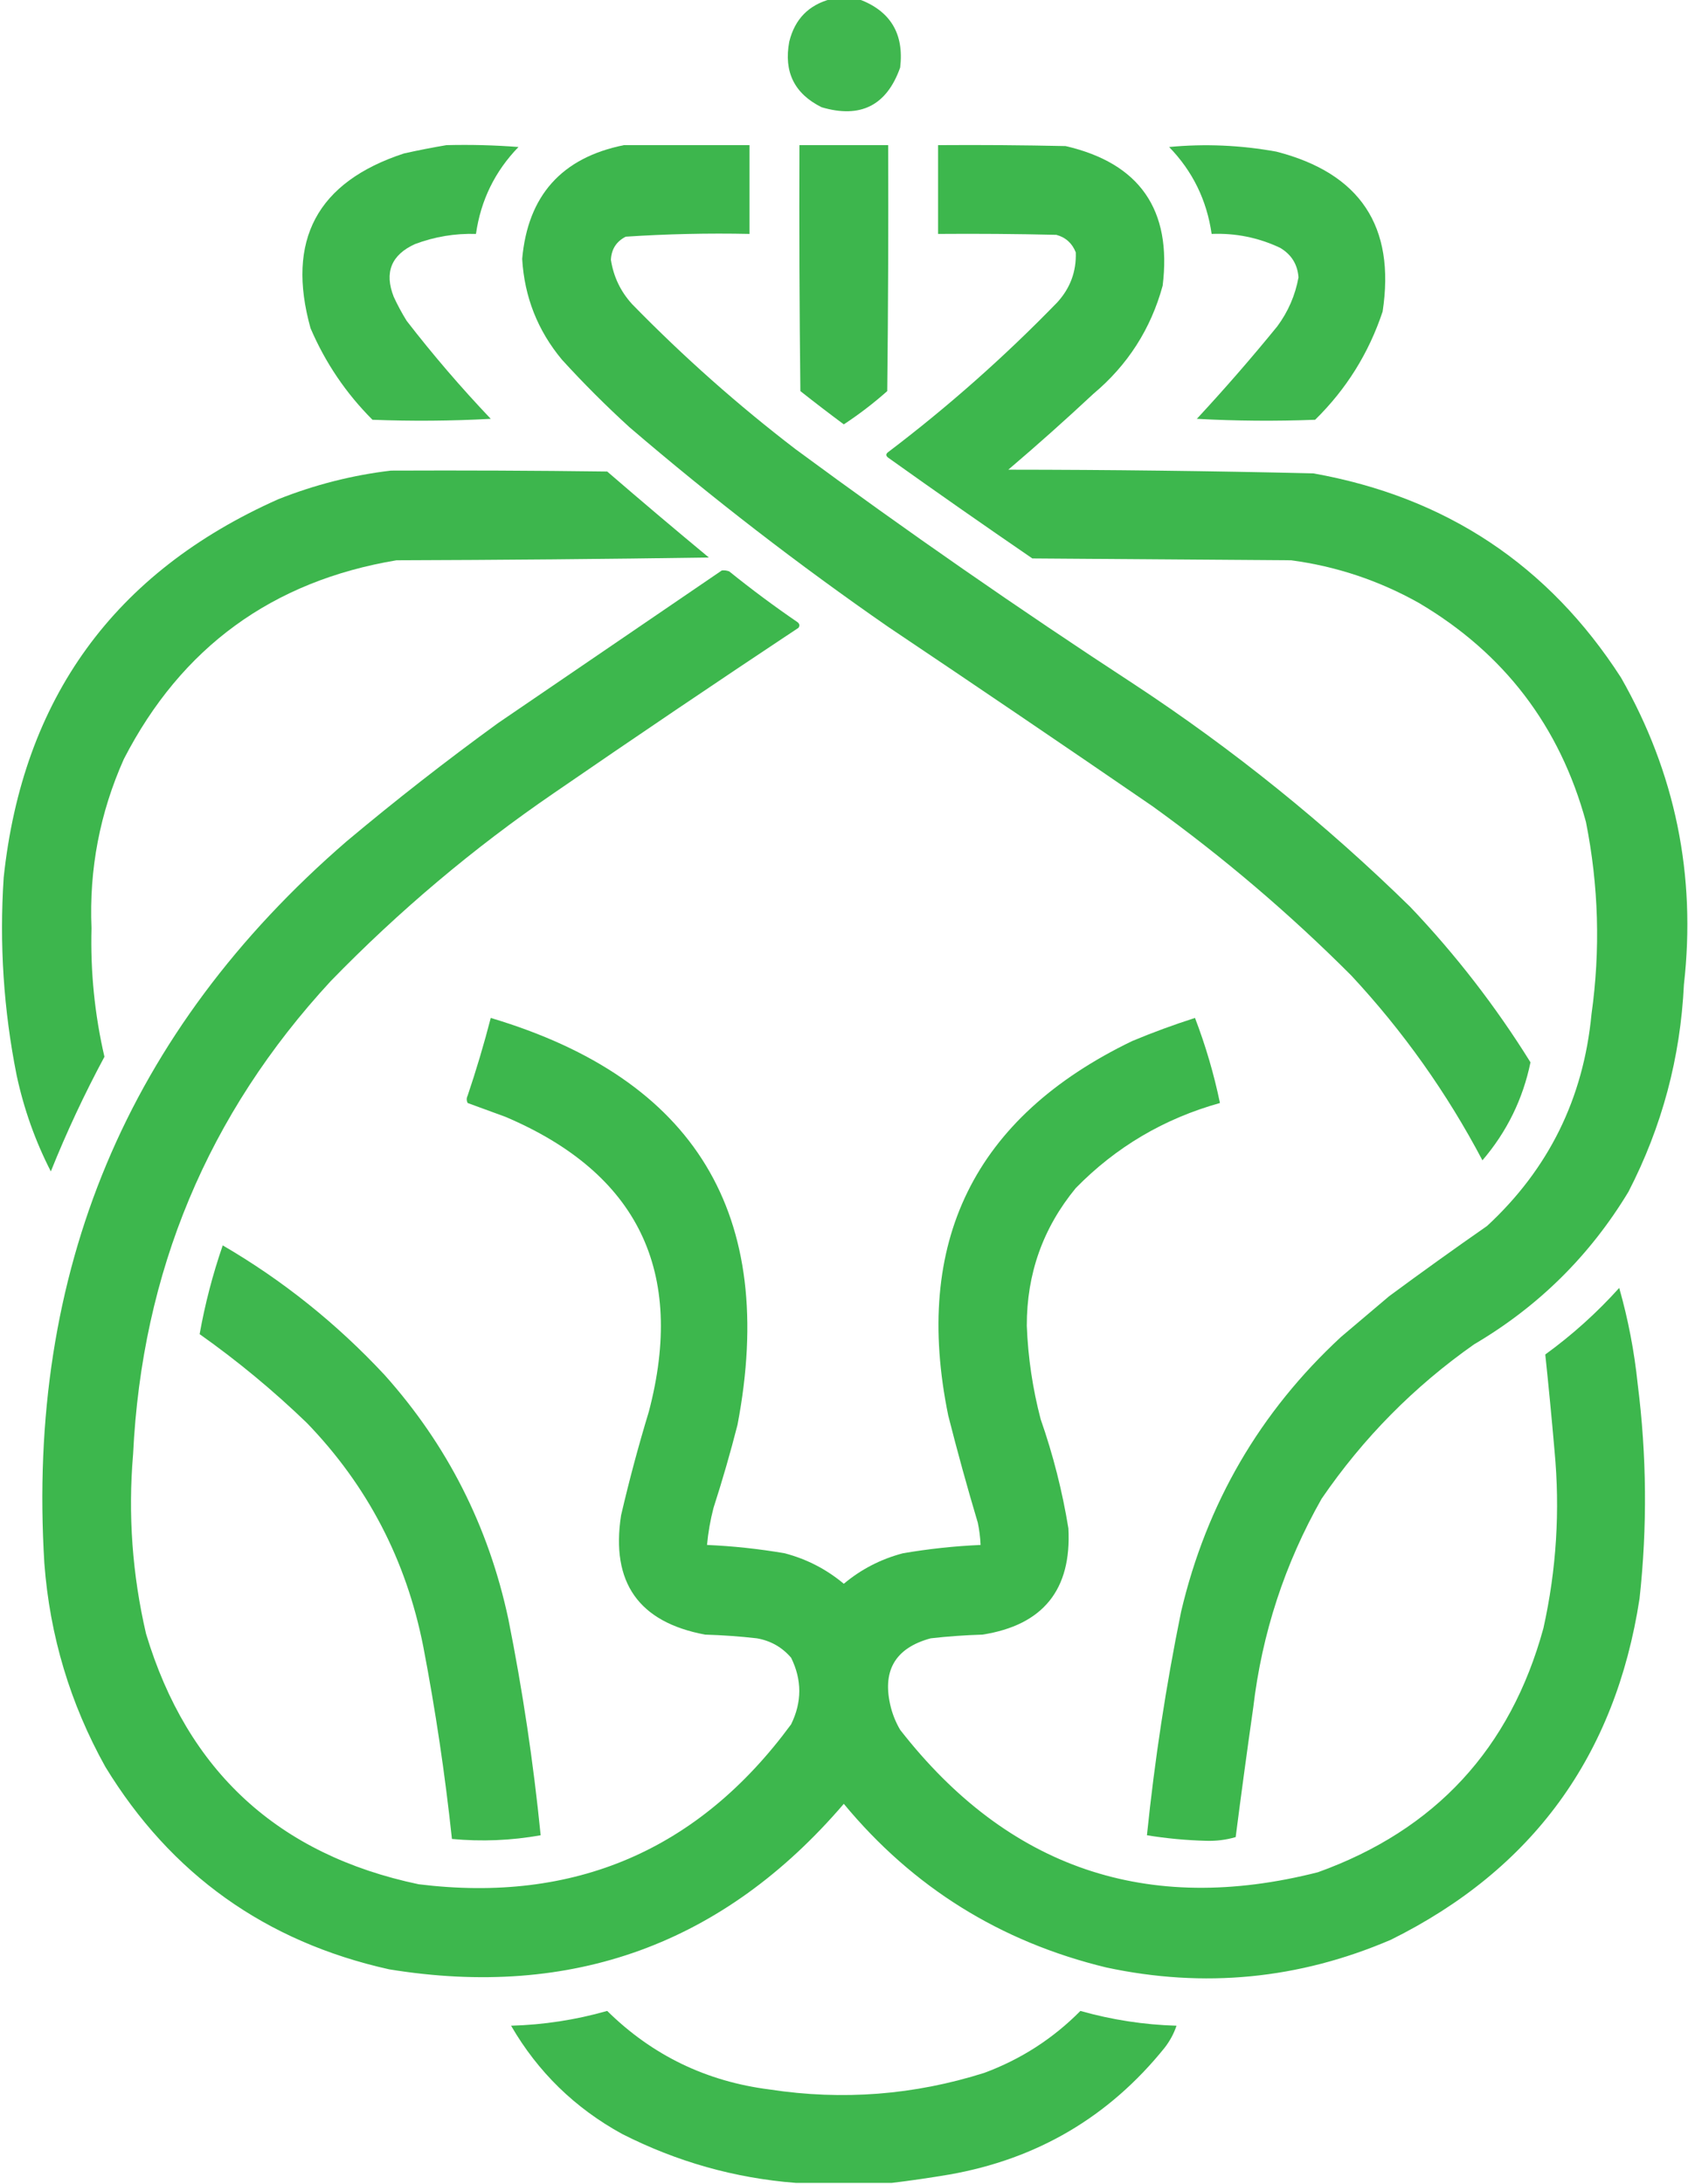
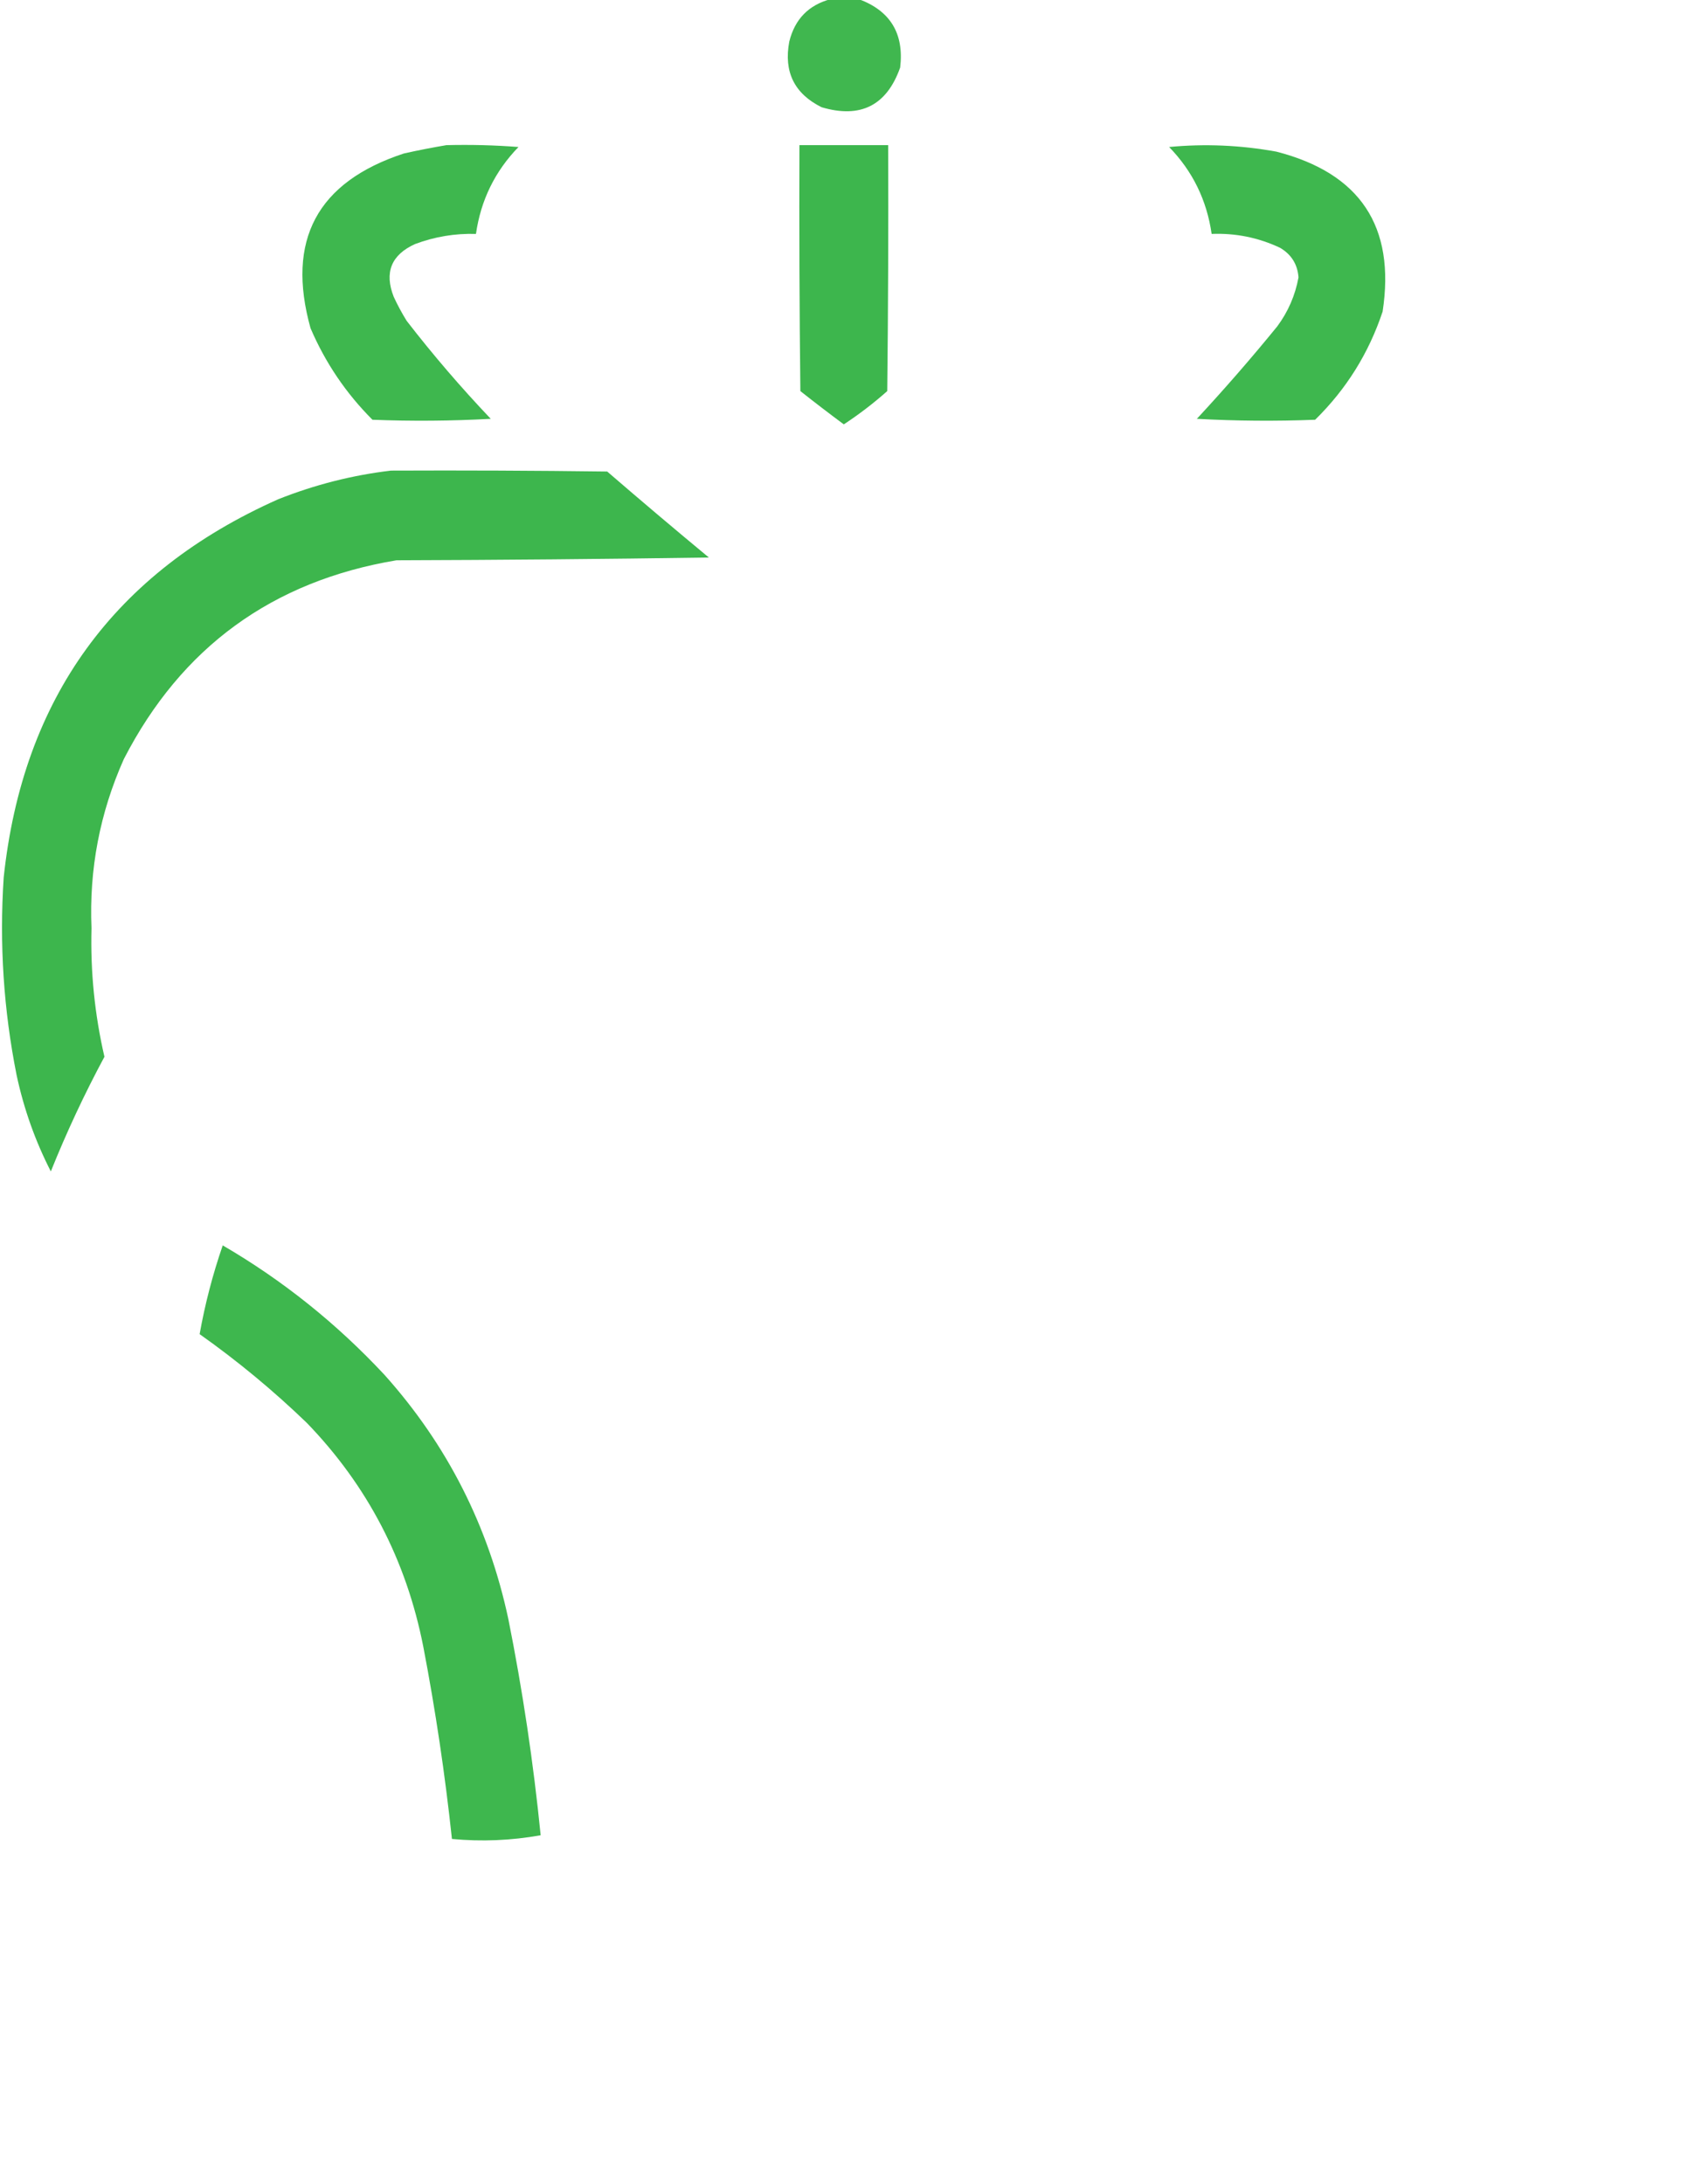
<svg xmlns="http://www.w3.org/2000/svg" version="1.1" width="917px" height="1181px" style="shape-rendering:geometricPrecision; text-rendering:geometricPrecision; image-rendering:optimizeQuality; fill-rule:evenodd; clip-rule:evenodd">
  <g>
    <path style="opacity:0.963" fill="#39b549" d="M 449.5,-0.5 C 454.5,-0.5 459.5,-0.5 464.5,-0.5C 481.666,5.814 489.166,18.147 487,36.5C 479.737,57.048 465.571,64.215 444.5,58C 429.757,50.68 423.924,38.847 427,22.5C 430.015,10.319 437.515,2.653 449.5,-0.5 Z" />
  </g>
  <g>
    <path style="opacity:0.969" fill="#39b549" d="M 241.5,78.5 C 254.517,78.168 267.517,78.501 280.5,79.5C 267.77,92.628 260.103,108.295 257.5,126.5C 246.138,126.171 235.138,128.005 224.5,132C 211.669,137.833 207.836,147.333 213,160.5C 215.079,164.993 217.412,169.326 220,173.5C 234.231,191.903 249.398,209.57 265.5,226.5C 244.174,227.666 222.841,227.833 201.5,227C 187.172,212.666 176.006,196.166 168,177.5C 154.712,129.91 171.545,98.41 218.5,83C 226.263,81.266 233.929,79.766 241.5,78.5 Z" />
  </g>
  <g>
-     <path style="opacity:0.973" fill="#39b549" d="M 337.5,78.5 C 360.167,78.5 382.833,78.5 405.5,78.5C 405.5,94.5 405.5,110.5 405.5,126.5C 383.101,126.032 360.767,126.532 338.5,128C 333.446,130.603 330.779,134.769 330.5,140.5C 331.928,149.688 335.761,157.688 342,164.5C 369.717,192.895 399.217,219.062 430.5,243C 490.279,287.059 551.279,329.393 613.5,370C 667.093,405.235 716.927,445.401 763,490.5C 787.569,516.332 809.236,544.332 828,574.5C 823.894,594.379 815.227,612.046 802,627.5C 782.755,591.003 759.088,557.67 731,527.5C 697.518,494 661.684,463.5 623.5,436C 576.006,403.419 528.34,371.086 480.5,339C 432.028,305.42 385.362,269.42 340.5,231C 327.764,219.386 315.597,207.219 304,194.5C 290.866,178.726 283.7,160.559 282.5,140C 285.559,105.777 303.893,85.277 337.5,78.5 Z" />
-   </g>
+     </g>
  <g>
    <path style="opacity:0.973" fill="#39b549" d="M 432.5,78.5 C 448.5,78.5 464.5,78.5 480.5,78.5C 480.667,122.835 480.5,167.168 480,211.5C 472.594,218.075 464.76,224.075 456.5,229.5C 448.577,223.621 440.743,217.621 433,211.5C 432.5,167.168 432.333,122.835 432.5,78.5 Z" />
  </g>
  <g>
-     <path style="opacity:0.975" fill="#39b549" d="M 507.5,78.5 C 530.502,78.333 553.502,78.5 576.5,79C 616.577,88.286 634.077,113.453 629,154.5C 622.612,177.894 610.112,197.394 591.5,213C 576.464,227.038 561.131,240.704 545.5,254C 600.522,254.039 655.522,254.705 710.5,256C 782.257,268.766 837.757,305.599 877,366.5C 906.367,418.011 917.701,473.344 911,532.5C 909.113,572.05 899.113,609.383 881,644.5C 860.118,679.048 832.285,706.548 797.5,727C 764.958,749.875 737.458,777.709 715,810.5C 695.072,845.619 682.738,883.286 678,923.5C 674.667,946.832 671.5,970.165 668.5,993.5C 663.299,995.011 657.965,995.678 652.5,995.5C 641.754,995.22 631.087,994.22 620.5,992.5C 624.663,951.862 630.829,911.528 639,871.5C 652.793,813.061 681.626,763.561 725.5,723C 734.167,715.667 742.833,708.333 751.5,701C 768.99,688.088 786.657,675.421 804.5,663C 837.82,632.191 856.654,594.024 861,548.5C 865.885,513.717 864.885,479.051 858,444.5C 843.863,392.713 813.697,353.213 767.5,326C 745.965,313.933 722.965,306.266 698.5,303C 651.833,302.667 605.167,302.333 558.5,302C 532.325,284.08 506.325,265.913 480.5,247.5C 479.167,246.5 479.167,245.5 480.5,244.5C 512.931,219.916 543.431,192.916 572,163.5C 579.012,155.819 582.345,146.819 582,136.5C 580.073,131.572 576.573,128.406 571.5,127C 550.169,126.5 528.836,126.333 507.5,126.5C 507.5,110.5 507.5,94.5 507.5,78.5 Z" />
-   </g>
+     </g>
  <g>
    <path style="opacity:0.969" fill="#39b549" d="M 632.5,79.5 C 651.803,77.66 671.136,78.493 690.5,82C 735.853,93.649 755.02,122.483 748,168.5C 740.516,190.978 728.349,210.478 711.5,227C 690.159,227.833 668.826,227.666 647.5,226.5C 662.56,210.277 677.06,193.61 691,176.5C 696.885,168.563 700.718,159.729 702.5,150C 701.967,142.936 698.633,137.603 692.5,134C 680.802,128.494 668.469,125.994 655.5,126.5C 652.873,108.247 645.206,92.58 632.5,79.5 Z" />
  </g>
  <g>
    <path style="opacity:0.973" fill="#39b549" d="M 211.5,254.5 C 250.501,254.333 289.501,254.5 328.5,255C 346.712,270.717 365.045,286.217 383.5,301.5C 327.17,302.333 270.836,302.833 214.5,303C 147.281,314.24 98.114,350.073 67,410.5C 54.009,439.611 48.175,470.111 49.5,502C 48.887,525.483 51.221,548.65 56.5,571.5C 45.679,591.631 36.012,612.298 27.5,633.5C 19.086,617.098 12.919,599.765 9,581.5C 1.945,546.161 -0.388,510.495 2,474.5C 12.319,377.631 61.819,309.465 150.5,270C 170.283,262.138 190.616,256.971 211.5,254.5 Z" />
  </g>
  <g>
-     <path style="opacity:0.975" fill="#39b549" d="M 390.5,308.5 C 391.873,308.343 393.207,308.51 394.5,309C 406.477,318.654 418.81,327.821 431.5,336.5C 432.583,337.365 432.749,338.365 432,339.5C 387.574,368.962 343.407,398.795 299.5,429C 256.111,458.699 215.944,492.532 179,530.5C 112.418,602.493 76.752,687.827 72,786.5C 69.227,819.087 71.56,851.42 79,883.5C 101.363,957.863 150.529,1003.03 226.5,1019C 310.842,1029.4 378.009,1000.56 428,932.5C 433.895,920.463 433.895,908.463 428,896.5C 423.108,890.803 416.941,887.303 409.5,886C 400.198,884.935 390.865,884.268 381.5,884C 345.556,877.306 330.389,855.806 336,819.5C 340.374,800.671 345.374,782.005 351,763.5C 370.994,687.661 345.161,634.495 273.5,604C 266.65,601.495 259.817,598.995 253,596.5C 252.333,595.167 252.333,593.833 253,592.5C 257.679,578.631 261.846,564.631 265.5,550.5C 376.164,583.47 420.664,656.804 399,770.5C 395.133,785.635 390.8,800.635 386,815.5C 384.292,822.081 383.125,828.748 382.5,835.5C 396.596,836.119 410.596,837.619 424.5,840C 436.442,843.137 447.109,848.637 456.5,856.5C 465.88,848.642 476.547,843.142 488.5,840C 502.406,837.619 516.406,836.119 530.5,835.5C 530.328,831.466 529.828,827.466 529,823.5C 523.259,804.277 517.926,784.944 513,765.5C 493.784,671.769 526.951,604.269 612.5,563C 623.652,558.338 634.986,554.172 646.5,550.5C 652.256,565.535 656.756,580.868 660,596.5C 629.777,604.935 603.777,620.268 582,642.5C 564.266,664.028 555.432,688.861 555.5,717C 556.16,734.11 558.66,750.943 563,767.5C 569.726,786.74 574.726,806.406 578,826.5C 579.807,859.691 564.307,878.858 531.5,884C 522.135,884.268 512.802,884.935 503.5,886C 484.111,891.261 476.944,903.761 482,923.5C 483.109,927.719 484.775,931.719 487,935.5C 545.327,1010.3 620.66,1035.97 713,1012.5C 776.512,989.654 817.178,945.654 835,880.5C 842.045,848.826 844.045,816.826 841,784.5C 839.492,767.111 837.825,749.778 836,732.5C 850.578,721.924 863.912,709.924 876,696.5C 880.83,713.469 884.163,730.803 886,748.5C 890.898,787.151 891.231,825.818 887,864.5C 873.952,949.521 829.119,1011.02 752.5,1049C 702.793,1070.34 651.459,1075.34 598.5,1064C 541.2,1050.14 493.866,1020.64 456.5,975.5C 391.554,1051.32 309.554,1081.16 210.5,1065C 143.648,1050.1 92.481,1013.6 57,955.5C 37.949,921.304 26.949,884.638 24,845.5C 14.304,687.792 68.804,557.625 187.5,455C 214.109,432.701 241.442,411.367 269.5,391C 309.899,363.477 350.233,335.977 390.5,308.5 Z" />
-   </g>
+     </g>
  <g>
    <path style="opacity:0.972" fill="#39b549" d="M 120.5,673.5 C 152.917,692.379 182.083,715.712 208,743.5C 241.925,781.346 264.258,825.346 275,875.5C 282.745,914.215 288.578,953.215 292.5,992.5C 276.589,995.344 260.589,996.011 244.5,994.5C 240.78,959.627 235.613,924.961 229,890.5C 219.802,843.762 198.802,803.429 166,769.5C 147.833,751.991 128.499,735.991 108,721.5C 110.903,705.221 115.07,689.221 120.5,673.5 Z" />
  </g>
  <g>
-     <path style="opacity:0.972" fill="#39b549" d="M 482.5,1180.5 C 465.167,1180.5 447.833,1180.5 430.5,1180.5C 397.526,1177.92 366.192,1169.09 336.5,1154C 311,1140 291,1120.5 276.5,1095.5C 294.169,1095 311.502,1092.33 328.5,1087.5C 352.9,1111.53 382.233,1125.7 416.5,1130C 455.855,1136 494.522,1133 532.5,1121C 552.346,1113.64 569.679,1102.47 584.5,1087.5C 601.5,1092.31 618.833,1094.98 636.5,1095.5C 635.038,1099.82 632.872,1103.82 630,1107.5C 599.916,1144.81 561.083,1167.64 513.5,1176C 503.056,1177.76 492.723,1179.26 482.5,1180.5 Z" />
-   </g>
+     </g>
</svg>